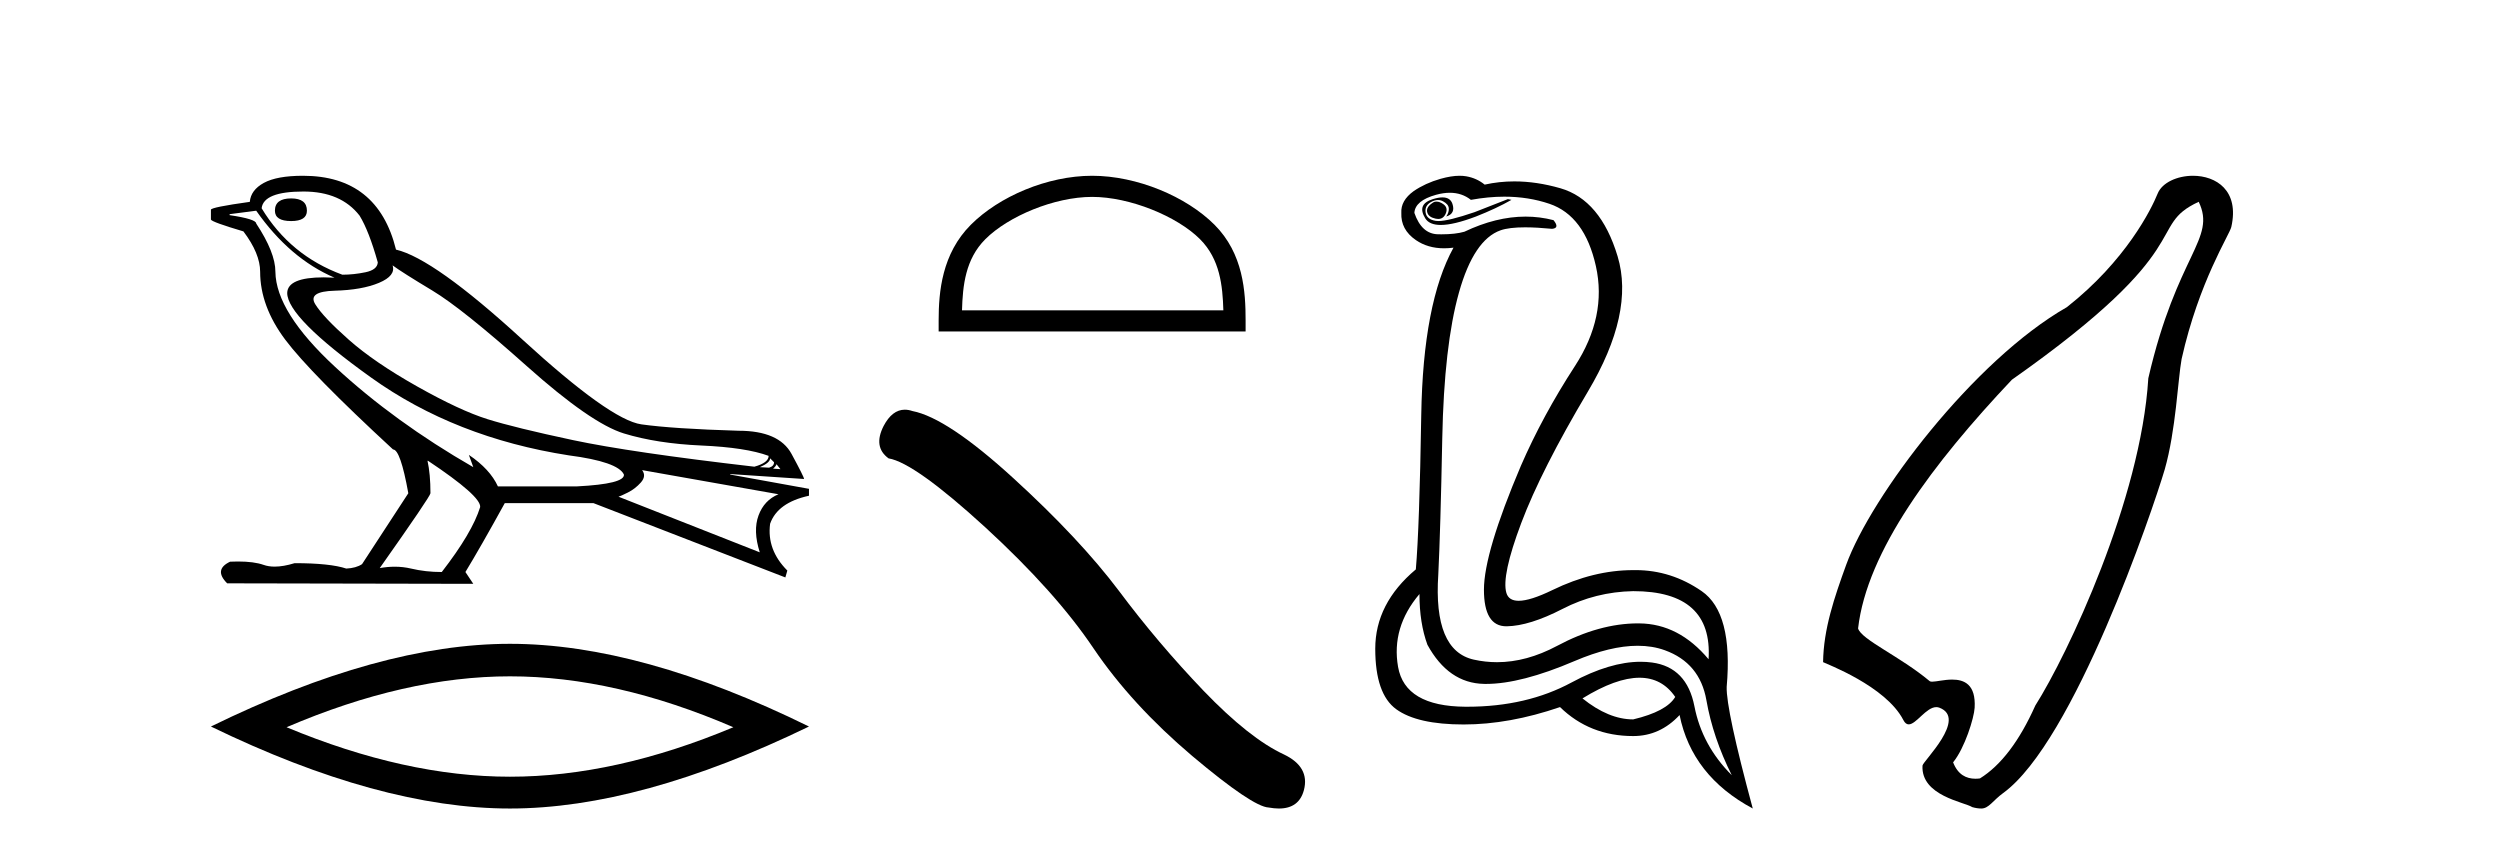
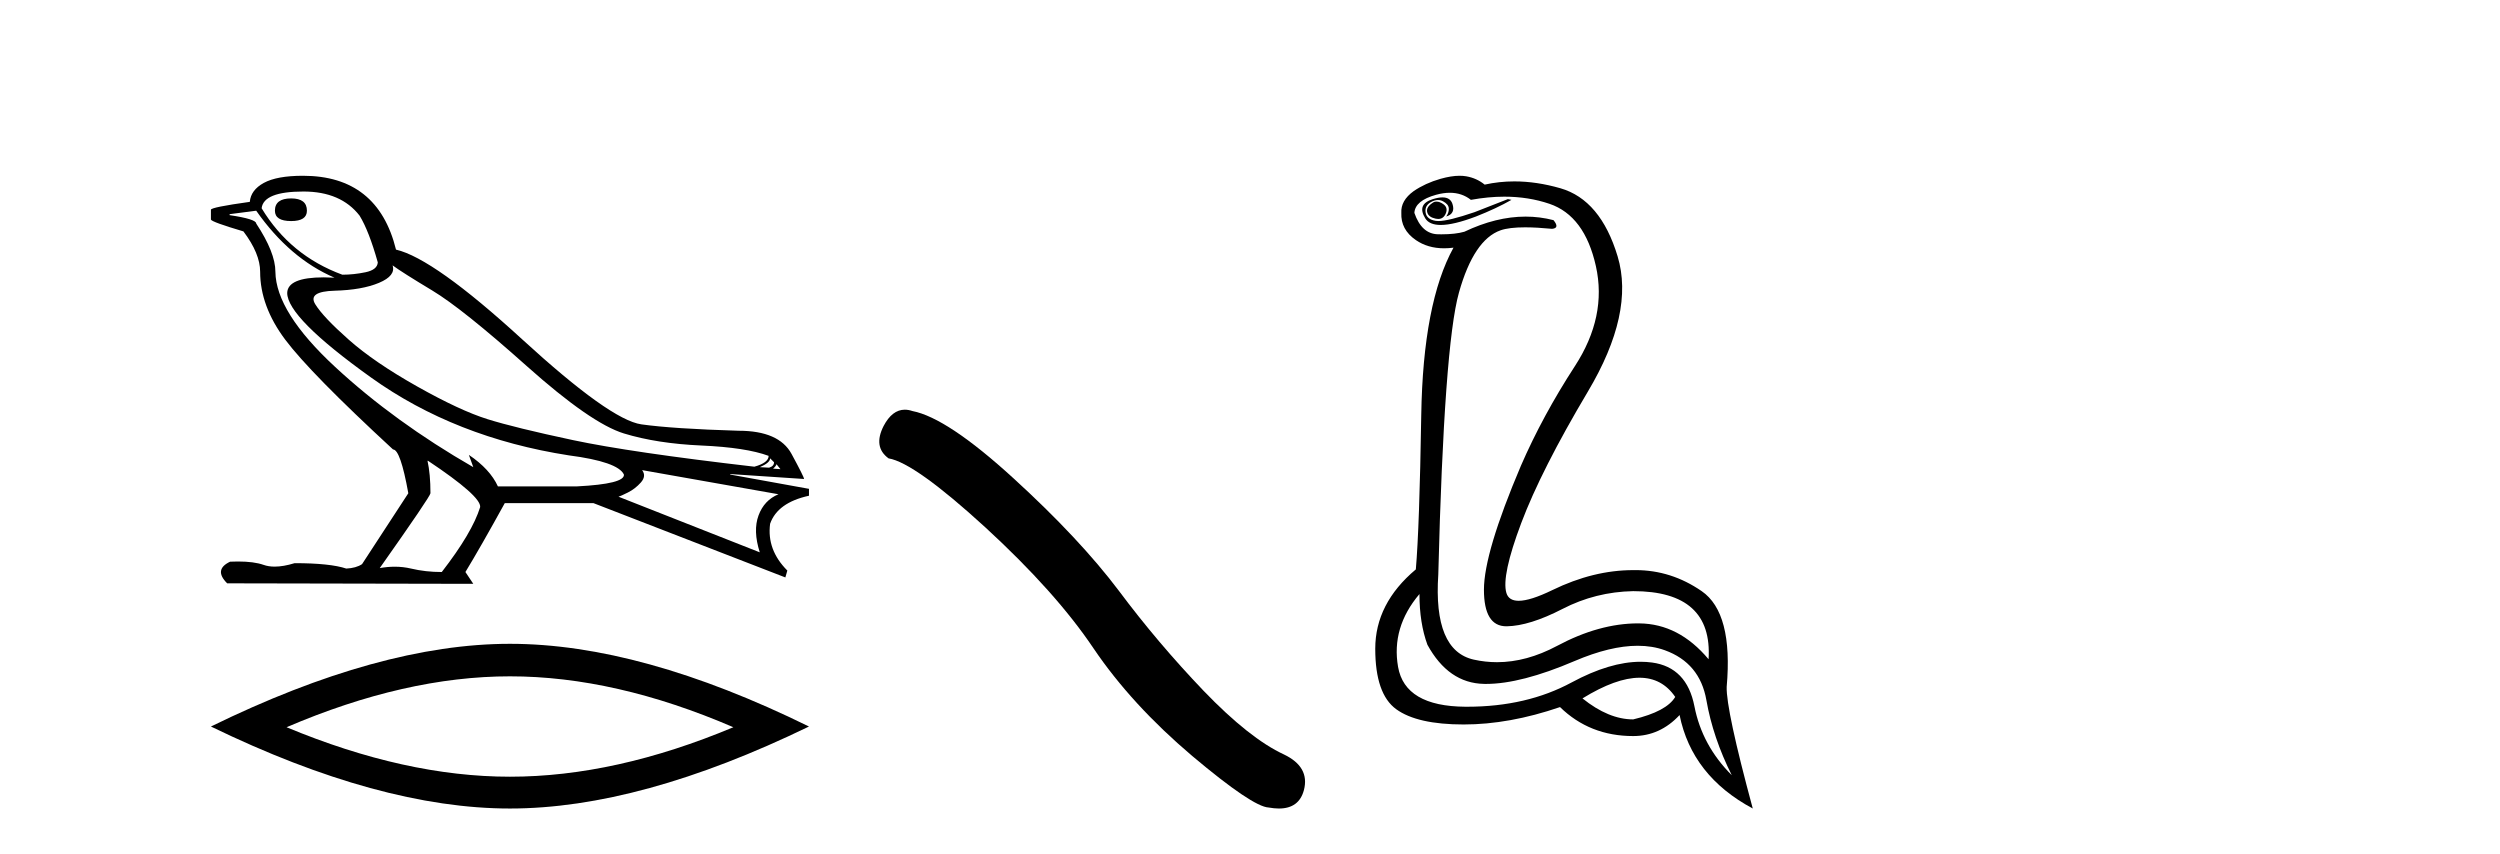
<svg xmlns="http://www.w3.org/2000/svg" width="120.0" height="41.0">
  <path d="M 13.975 9.524 Q 13.196 9.524 13.196 10.114 Q 13.196 10.611 13.975 10.611 Q 14.732 10.611 14.732 10.114 Q 14.732 9.524 13.975 9.524 ZM 14.566 9.193 Q 16.362 9.193 17.26 10.351 Q 17.709 11.083 18.134 12.595 Q 18.11 12.95 17.543 13.068 Q 16.976 13.186 16.433 13.186 Q 13.928 12.264 12.558 9.996 Q 12.652 9.193 14.566 9.193 ZM 18.843 12.737 Q 19.292 13.068 20.745 13.942 Q 22.198 14.816 25.281 17.569 Q 28.365 20.321 29.948 20.806 Q 31.531 21.29 33.669 21.385 Q 35.807 21.479 36.894 21.881 Q 36.894 22.212 36.209 22.401 Q 30.278 21.715 27.502 21.125 Q 24.726 20.534 23.403 20.121 Q 22.08 19.707 20.024 18.549 Q 17.968 17.392 16.74 16.305 Q 15.511 15.218 15.133 14.604 Q 14.755 13.989 16.066 13.954 Q 17.378 13.918 18.193 13.576 Q 19.008 13.233 18.843 12.737 ZM 36.965 21.999 L 37.154 22.188 Q 37.154 22.377 36.918 22.448 L 36.469 22.424 Q 36.965 22.212 36.965 21.999 ZM 37.272 22.282 L 37.461 22.519 L 37.107 22.495 Q 37.248 22.377 37.272 22.282 ZM 12.298 10.114 Q 13.905 12.406 16.055 13.328 Q 15.781 13.313 15.54 13.313 Q 13.807 13.313 13.786 14.06 Q 13.786 15.242 17.815 18.124 Q 21.843 21.007 27.301 21.857 Q 29.664 22.164 29.948 22.779 Q 29.995 23.228 27.703 23.346 L 23.899 23.346 Q 23.521 22.519 22.505 21.834 L 22.505 21.834 L 22.718 22.424 Q 18.937 20.251 16.09 17.616 Q 13.243 14.982 13.219 13.044 Q 13.219 12.123 12.298 10.729 Q 12.298 10.516 11.022 10.327 L 11.022 10.28 L 12.298 10.114 ZM 30.822 22.566 L 37.367 23.724 Q 36.681 24.007 36.41 24.74 Q 36.138 25.472 36.469 26.512 L 29.688 23.842 Q 29.782 23.818 30.137 23.641 Q 30.491 23.464 30.763 23.157 Q 31.034 22.85 30.822 22.566 ZM 20.544 22.117 Q 23.096 23.818 23.048 24.338 Q 22.67 25.567 21.205 27.457 Q 20.426 27.457 19.729 27.291 Q 19.353 27.202 18.947 27.202 Q 18.599 27.202 18.228 27.268 Q 20.662 23.818 20.662 23.676 Q 20.662 22.755 20.52 22.117 ZM 14.542 8.437 Q 13.29 8.437 12.664 8.779 Q 12.038 9.122 11.991 9.689 Q 10.124 9.949 10.124 10.067 L 10.124 10.54 Q 10.171 10.658 11.684 11.107 Q 12.487 12.17 12.487 13.044 Q 12.487 14.698 13.692 16.305 Q 14.897 17.911 18.866 21.574 Q 19.221 21.574 19.599 23.676 L 17.378 27.079 Q 17.094 27.268 16.622 27.291 Q 15.842 27.032 14.141 27.032 Q 13.601 27.198 13.183 27.198 Q 12.887 27.198 12.652 27.114 Q 12.193 26.952 11.425 26.952 Q 11.244 26.952 11.046 26.961 Q 10.242 27.339 10.904 28 L 22.718 28.024 L 22.34 27.457 Q 23.072 26.252 24.23 24.149 L 28.483 24.149 L 37.697 27.717 L 37.792 27.386 Q 36.8 26.394 36.965 25.141 Q 37.319 24.125 38.831 23.795 L 38.831 23.464 L 35.051 22.779 L 35.051 22.755 L 38.595 22.991 Q 38.595 22.897 37.993 21.786 Q 37.39 20.676 35.453 20.676 Q 32.287 20.581 30.786 20.369 Q 29.286 20.156 25.057 16.281 Q 20.827 12.406 19.008 11.981 Q 18.134 8.437 14.542 8.437 Z" style="fill:#000000;stroke:none" />
  <path d="M 24.478 32.464 Q 29.534 32.464 35.201 34.907 Q 29.534 37.282 24.478 37.282 Q 19.456 37.282 13.755 34.907 Q 19.456 32.464 24.478 32.464 ZM 24.478 30.903 Q 18.234 30.903 10.124 34.873 Q 18.234 38.809 24.478 38.809 Q 30.721 38.809 38.831 34.873 Q 30.755 30.903 24.478 30.903 Z" style="fill:#000000;stroke:none" />
-   <path d="M 52.422 9.451 C 54.234 9.451 56.502 10.382 57.6 11.48 C 58.56 12.44 58.686 13.713 58.721 14.896 L 46.176 14.896 C 46.211 13.713 46.336 12.44 47.297 11.48 C 48.394 10.382 50.609 9.451 52.422 9.451 ZM 52.422 8.437 C 50.272 8.437 47.958 9.43 46.603 10.786 C 45.212 12.176 45.055 14.007 45.055 15.377 L 45.055 15.911 L 59.789 15.911 L 59.789 15.377 C 59.789 14.007 59.685 12.176 58.294 10.786 C 56.938 9.43 54.572 8.437 52.422 8.437 Z" style="fill:#000000;stroke:none" />
  <path d="M 43.431 19.665 Q 42.824 19.665 42.413 20.448 Q 41.9 21.455 42.652 22.002 Q 43.899 22.207 47.299 25.316 Q 50.681 28.425 52.492 31.125 Q 54.32 33.824 57.224 36.284 Q 60.128 38.727 60.897 38.761 Q 61.163 38.809 61.389 38.809 Q 62.353 38.809 62.588 37.924 Q 62.878 36.813 61.631 36.215 Q 59.974 35.447 57.771 33.157 Q 55.567 30.851 53.705 28.357 Q 51.826 25.863 48.648 22.959 Q 45.471 20.055 43.797 19.73 Q 43.605 19.665 43.431 19.665 Z" style="fill:#000000;stroke:none" />
-   <path d="M 68.951 9.677 Q 68.889 9.677 68.829 9.697 Q 68.412 9.941 68.516 10.219 Q 68.586 10.428 68.916 10.497 Q 68.979 10.51 69.035 10.51 Q 69.273 10.51 69.386 10.271 Q 69.525 9.975 69.281 9.801 Q 69.107 9.677 68.951 9.677 ZM 69.238 9.475 Q 69.044 9.475 68.777 9.558 Q 67.994 9.801 68.412 10.48 Q 68.608 10.798 69.157 10.798 Q 69.777 10.798 70.846 10.393 Q 71.82 10.01 72.551 9.593 L 72.377 9.558 L 70.777 10.184 Q 69.529 10.61 69.04 10.61 Q 68.97 10.61 68.916 10.601 Q 68.481 10.532 68.429 10.201 Q 68.377 9.871 68.69 9.697 Q 68.864 9.601 69.022 9.601 Q 69.148 9.601 69.264 9.662 Q 69.525 9.801 69.542 9.993 Q 69.56 10.184 69.42 10.393 Q 69.873 10.254 69.716 9.784 Q 69.613 9.475 69.238 9.475 ZM 69.593 9.253 Q 70.172 9.253 70.603 9.593 Q 71.438 9.44 72.209 9.44 Q 73.365 9.44 74.377 9.784 Q 76.064 10.358 76.603 12.775 Q 77.142 15.193 75.594 17.575 Q 74.046 19.958 73.003 22.358 Q 71.229 26.531 71.229 28.305 Q 71.229 30.062 72.304 30.062 Q 72.314 30.062 72.325 30.062 Q 73.42 30.044 75.003 29.227 Q 76.585 28.41 78.394 28.375 Q 82.22 28.375 82.011 31.644 Q 80.585 29.94 78.69 29.923 Q 78.66 29.922 78.63 29.922 Q 76.762 29.922 74.742 31.001 Q 73.273 31.785 71.857 31.785 Q 71.295 31.785 70.742 31.662 Q 68.794 31.227 69.038 27.575 Q 69.142 25.488 69.229 21.036 Q 69.316 16.584 70.029 14.045 Q 70.742 11.506 72.029 11.054 Q 72.435 10.912 73.208 10.912 Q 73.759 10.912 74.499 10.984 Q 74.881 10.949 74.568 10.567 Q 73.91 10.397 73.227 10.397 Q 71.814 10.397 70.29 11.123 Q 69.857 11.247 69.191 11.247 Q 69.107 11.247 69.02 11.245 Q 68.238 11.228 67.89 10.219 Q 67.925 9.628 68.933 9.349 Q 69.284 9.253 69.593 9.253 ZM 78.695 32.531 Q 79.78 32.531 80.411 33.453 Q 79.994 34.149 78.394 34.531 Q 77.212 34.531 75.959 33.523 Q 77.571 32.531 78.695 32.531 ZM 68.134 28.514 Q 68.134 29.905 68.516 30.949 Q 69.525 32.792 71.229 32.827 Q 71.28 32.828 71.332 32.828 Q 73.012 32.828 75.577 31.731 Q 77.295 30.997 78.609 30.997 Q 79.317 30.997 79.907 31.21 Q 81.594 31.818 81.907 33.609 Q 82.22 35.401 83.124 37.209 Q 81.698 35.783 81.333 33.905 Q 80.968 32.027 79.298 31.801 Q 79.03 31.765 78.749 31.765 Q 77.277 31.765 75.438 32.757 Q 73.278 33.923 70.426 33.923 Q 70.384 33.923 70.342 33.923 Q 67.438 33.905 67.107 32.01 Q 66.777 30.114 68.134 28.514 ZM 70.061 8.437 Q 69.658 8.437 69.142 8.584 Q 68.412 8.793 67.855 9.175 Q 67.229 9.628 67.264 10.219 Q 67.229 11.019 67.96 11.523 Q 68.532 11.918 69.318 11.918 Q 69.535 11.918 69.768 11.888 L 69.768 11.888 Q 68.307 14.532 68.22 19.923 Q 68.134 25.314 67.96 27.331 Q 66.012 28.966 66.012 31.14 Q 66.012 33.314 67.021 34.044 Q 68.029 34.775 70.255 34.775 Q 72.446 34.775 74.881 33.94 Q 76.307 35.331 78.394 35.331 Q 79.681 35.331 80.62 34.322 Q 81.211 37.244 84.133 38.809 Q 82.846 34.044 82.881 32.966 Q 83.194 29.418 81.681 28.375 Q 80.217 27.365 78.508 27.365 Q 78.451 27.365 78.394 27.366 Q 76.481 27.366 74.516 28.323 Q 73.456 28.838 72.897 28.838 Q 72.419 28.838 72.307 28.462 Q 72.064 27.644 73.02 25.105 Q 73.977 22.566 76.22 18.793 Q 78.464 15.019 77.646 12.306 Q 76.829 9.593 74.899 9.036 Q 73.755 8.707 72.69 8.707 Q 71.958 8.707 71.264 8.862 Q 70.881 8.549 70.377 8.462 Q 70.229 8.437 70.061 8.437 Z" style="fill:#000000;stroke:none" />
-   <path d="M 105.538 9.686 C 106.4 11.485 104.498 12.172 103.119 18.157 C 102.762 23.981 99.249 31.416 97.694 33.868 C 96.932 35.571 96.047 36.736 95.038 37.364 C 94.965 37.373 94.891 37.379 94.819 37.379 C 94.384 37.379 93.979 37.187 93.749 36.592 C 94.313 35.9 94.755 34.461 94.783 33.972 C 94.847 32.846 94.278 32.62 93.706 32.62 C 93.324 32.62 92.941 32.721 92.742 32.721 C 92.687 32.721 92.646 32.713 92.624 32.694 C 91.201 31.505 89.345 30.703 89.188 30.165 C 89.612 26.456 92.783 22.239 96.57 18.227 C 105.694 11.809 102.968 10.88 105.538 9.686 ZM 105.263 8.437 C 104.513 8.437 103.782 8.761 103.567 9.293 C 103.271 10.029 102.049 12.508 99.211 14.743 C 94.725 17.306 89.814 23.811 88.617 27.11 C 88.043 28.694 87.53 30.192 87.508 31.783 C 87.62 31.851 90.519 32.922 91.361 34.563 C 91.437 34.711 91.524 34.77 91.619 34.77 C 91.978 34.77 92.457 33.942 92.942 33.942 C 92.991 33.942 93.039 33.95 93.088 33.968 C 94.452 34.484 92.291 36.547 92.28 36.749 C 92.201 38.198 94.287 38.496 94.668 38.742 C 94.825 38.787 94.971 38.809 95.105 38.809 C 95.464 38.809 95.664 38.42 96.147 38.07 C 99.549 35.607 103.323 24.509 103.906 22.537 C 104.444 20.655 104.538 18.218 104.717 17.232 C 105.551 13.504 107.017 11.272 107.103 10.895 C 107.501 9.134 106.363 8.437 105.263 8.437 Z" style="fill:#000000;stroke:none" />
+   <path d="M 68.951 9.677 Q 68.889 9.677 68.829 9.697 Q 68.412 9.941 68.516 10.219 Q 68.586 10.428 68.916 10.497 Q 68.979 10.51 69.035 10.51 Q 69.273 10.51 69.386 10.271 Q 69.525 9.975 69.281 9.801 Q 69.107 9.677 68.951 9.677 ZM 69.238 9.475 Q 69.044 9.475 68.777 9.558 Q 67.994 9.801 68.412 10.48 Q 68.608 10.798 69.157 10.798 Q 69.777 10.798 70.846 10.393 Q 71.82 10.01 72.551 9.593 L 72.377 9.558 L 70.777 10.184 Q 69.529 10.61 69.04 10.61 Q 68.97 10.61 68.916 10.601 Q 68.481 10.532 68.429 10.201 Q 68.377 9.871 68.69 9.697 Q 68.864 9.601 69.022 9.601 Q 69.148 9.601 69.264 9.662 Q 69.525 9.801 69.542 9.993 Q 69.56 10.184 69.42 10.393 Q 69.873 10.254 69.716 9.784 Q 69.613 9.475 69.238 9.475 ZM 69.593 9.253 Q 70.172 9.253 70.603 9.593 Q 71.438 9.44 72.209 9.44 Q 73.365 9.44 74.377 9.784 Q 76.064 10.358 76.603 12.775 Q 77.142 15.193 75.594 17.575 Q 74.046 19.958 73.003 22.358 Q 71.229 26.531 71.229 28.305 Q 71.229 30.062 72.304 30.062 Q 72.314 30.062 72.325 30.062 Q 73.42 30.044 75.003 29.227 Q 76.585 28.41 78.394 28.375 Q 82.22 28.375 82.011 31.644 Q 80.585 29.94 78.69 29.923 Q 78.66 29.922 78.63 29.922 Q 76.762 29.922 74.742 31.001 Q 73.273 31.785 71.857 31.785 Q 71.295 31.785 70.742 31.662 Q 68.794 31.227 69.038 27.575 Q 69.316 16.584 70.029 14.045 Q 70.742 11.506 72.029 11.054 Q 72.435 10.912 73.208 10.912 Q 73.759 10.912 74.499 10.984 Q 74.881 10.949 74.568 10.567 Q 73.91 10.397 73.227 10.397 Q 71.814 10.397 70.29 11.123 Q 69.857 11.247 69.191 11.247 Q 69.107 11.247 69.02 11.245 Q 68.238 11.228 67.89 10.219 Q 67.925 9.628 68.933 9.349 Q 69.284 9.253 69.593 9.253 ZM 78.695 32.531 Q 79.78 32.531 80.411 33.453 Q 79.994 34.149 78.394 34.531 Q 77.212 34.531 75.959 33.523 Q 77.571 32.531 78.695 32.531 ZM 68.134 28.514 Q 68.134 29.905 68.516 30.949 Q 69.525 32.792 71.229 32.827 Q 71.28 32.828 71.332 32.828 Q 73.012 32.828 75.577 31.731 Q 77.295 30.997 78.609 30.997 Q 79.317 30.997 79.907 31.21 Q 81.594 31.818 81.907 33.609 Q 82.22 35.401 83.124 37.209 Q 81.698 35.783 81.333 33.905 Q 80.968 32.027 79.298 31.801 Q 79.03 31.765 78.749 31.765 Q 77.277 31.765 75.438 32.757 Q 73.278 33.923 70.426 33.923 Q 70.384 33.923 70.342 33.923 Q 67.438 33.905 67.107 32.01 Q 66.777 30.114 68.134 28.514 ZM 70.061 8.437 Q 69.658 8.437 69.142 8.584 Q 68.412 8.793 67.855 9.175 Q 67.229 9.628 67.264 10.219 Q 67.229 11.019 67.96 11.523 Q 68.532 11.918 69.318 11.918 Q 69.535 11.918 69.768 11.888 L 69.768 11.888 Q 68.307 14.532 68.22 19.923 Q 68.134 25.314 67.96 27.331 Q 66.012 28.966 66.012 31.14 Q 66.012 33.314 67.021 34.044 Q 68.029 34.775 70.255 34.775 Q 72.446 34.775 74.881 33.94 Q 76.307 35.331 78.394 35.331 Q 79.681 35.331 80.62 34.322 Q 81.211 37.244 84.133 38.809 Q 82.846 34.044 82.881 32.966 Q 83.194 29.418 81.681 28.375 Q 80.217 27.365 78.508 27.365 Q 78.451 27.365 78.394 27.366 Q 76.481 27.366 74.516 28.323 Q 73.456 28.838 72.897 28.838 Q 72.419 28.838 72.307 28.462 Q 72.064 27.644 73.02 25.105 Q 73.977 22.566 76.22 18.793 Q 78.464 15.019 77.646 12.306 Q 76.829 9.593 74.899 9.036 Q 73.755 8.707 72.69 8.707 Q 71.958 8.707 71.264 8.862 Q 70.881 8.549 70.377 8.462 Q 70.229 8.437 70.061 8.437 Z" style="fill:#000000;stroke:none" />
</svg>